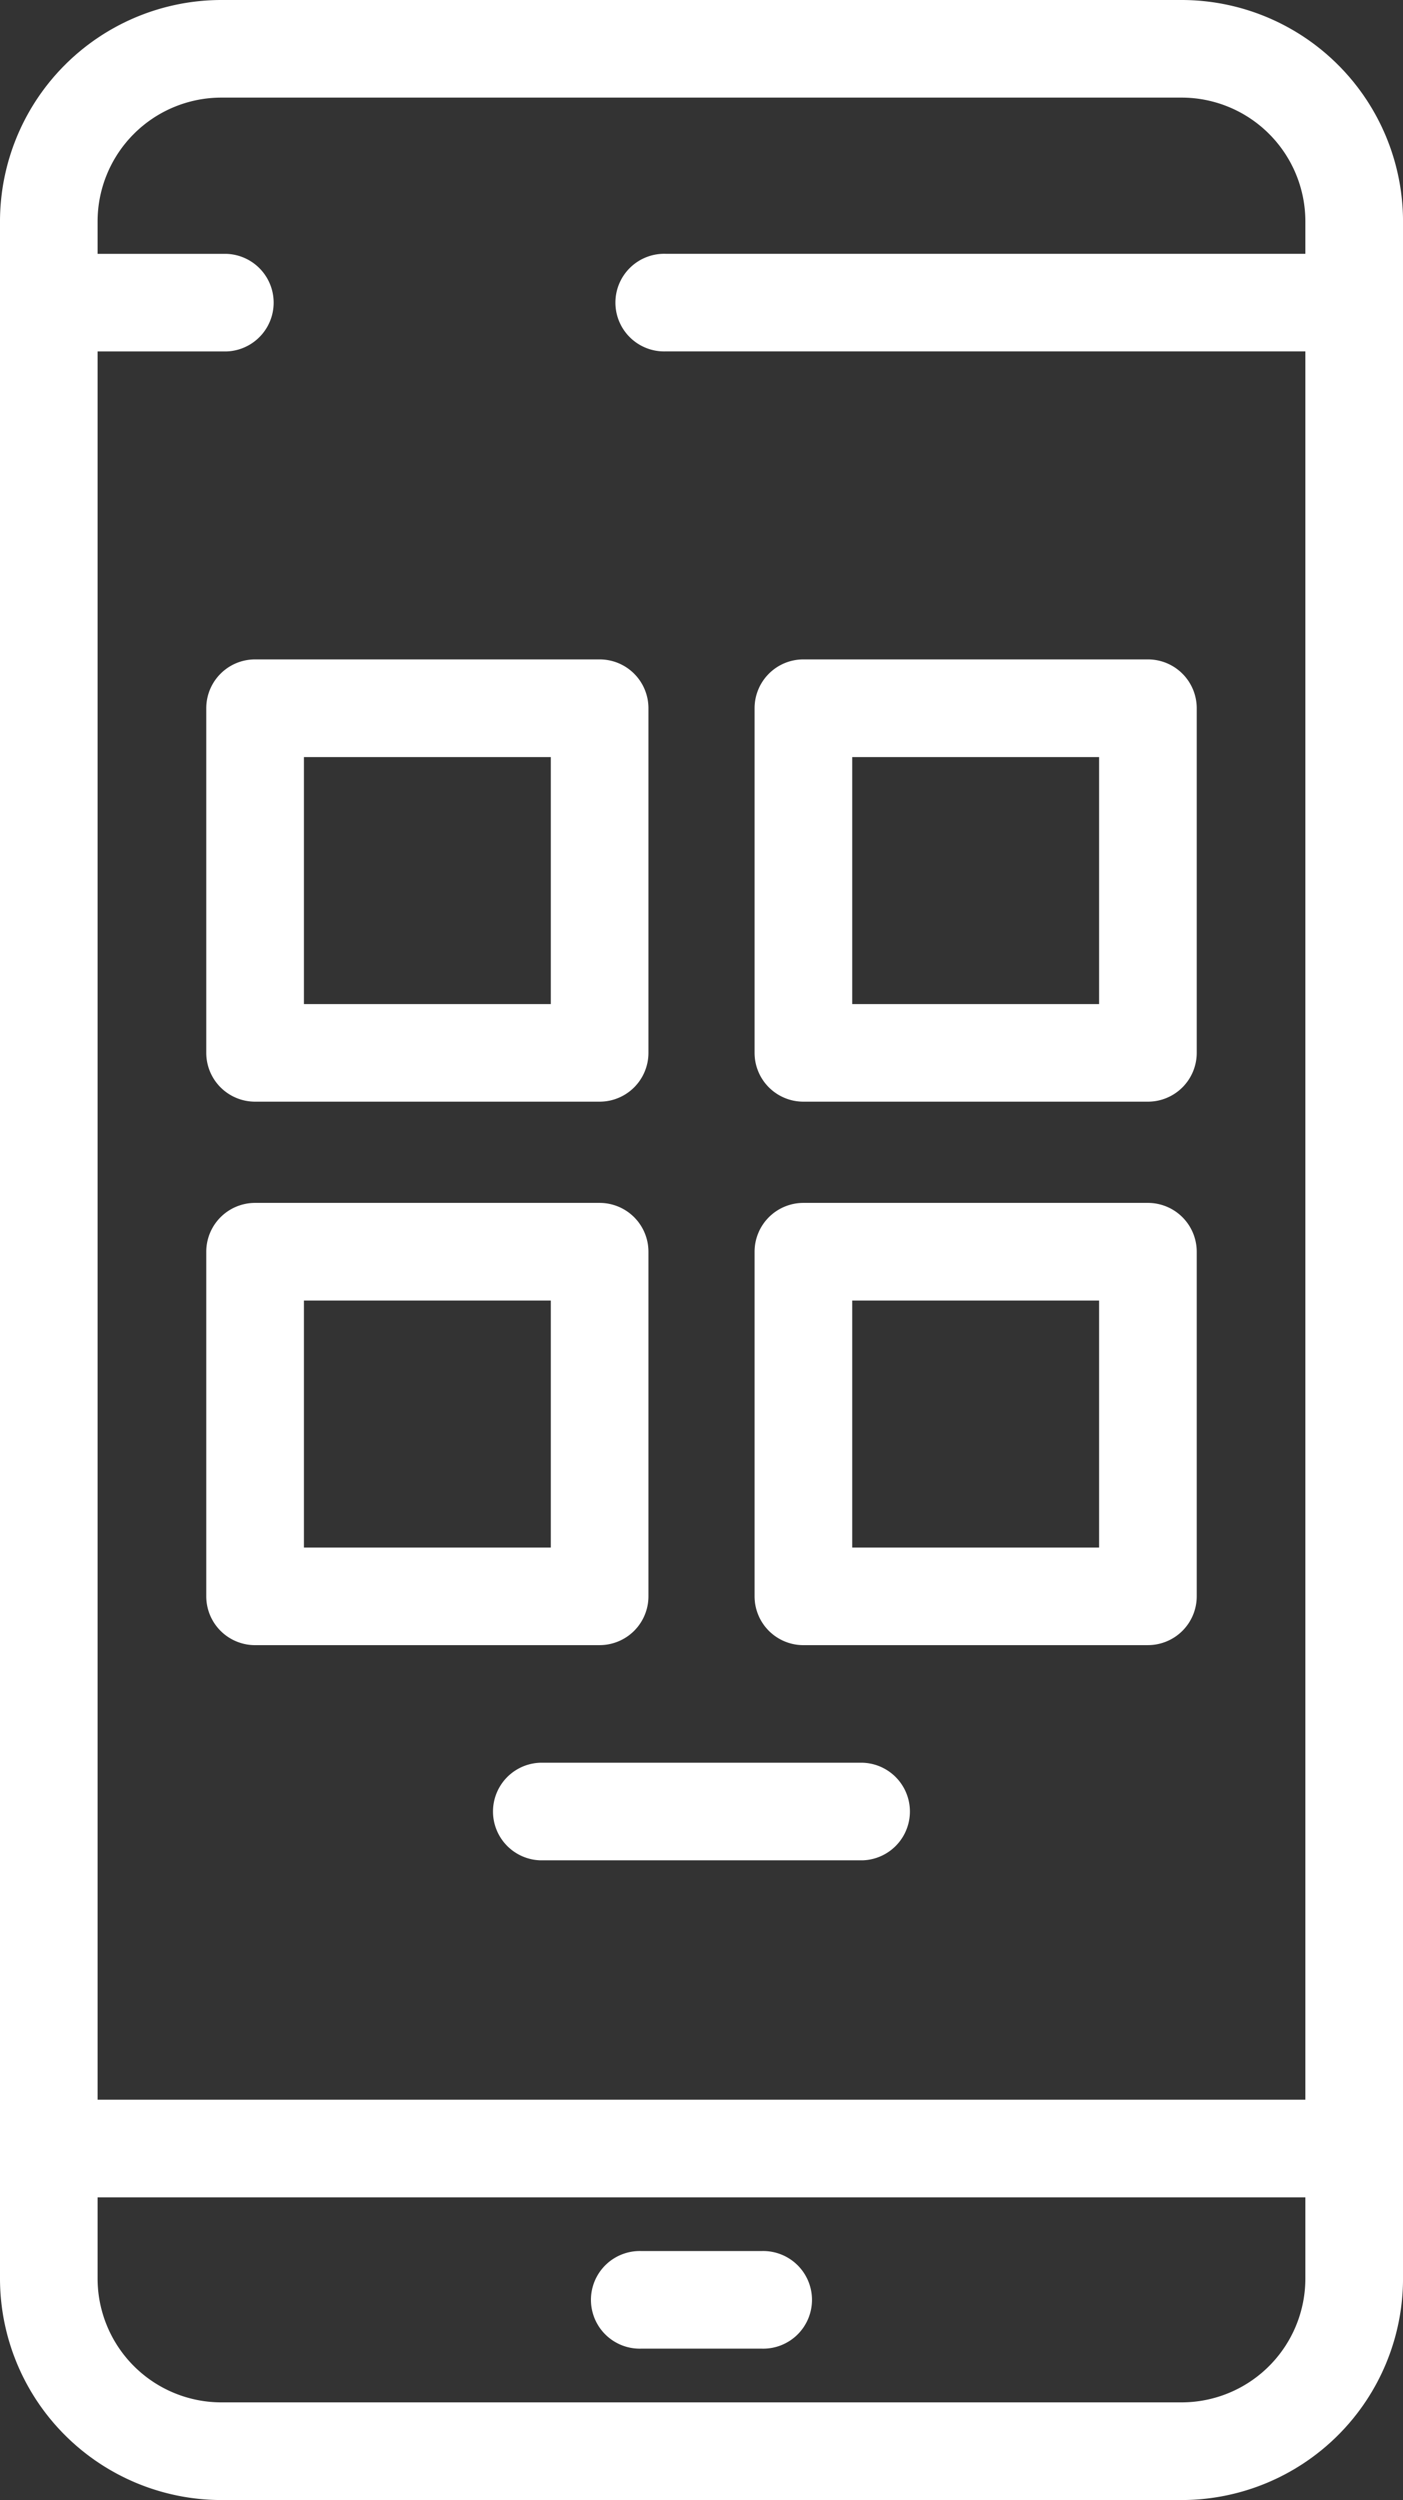
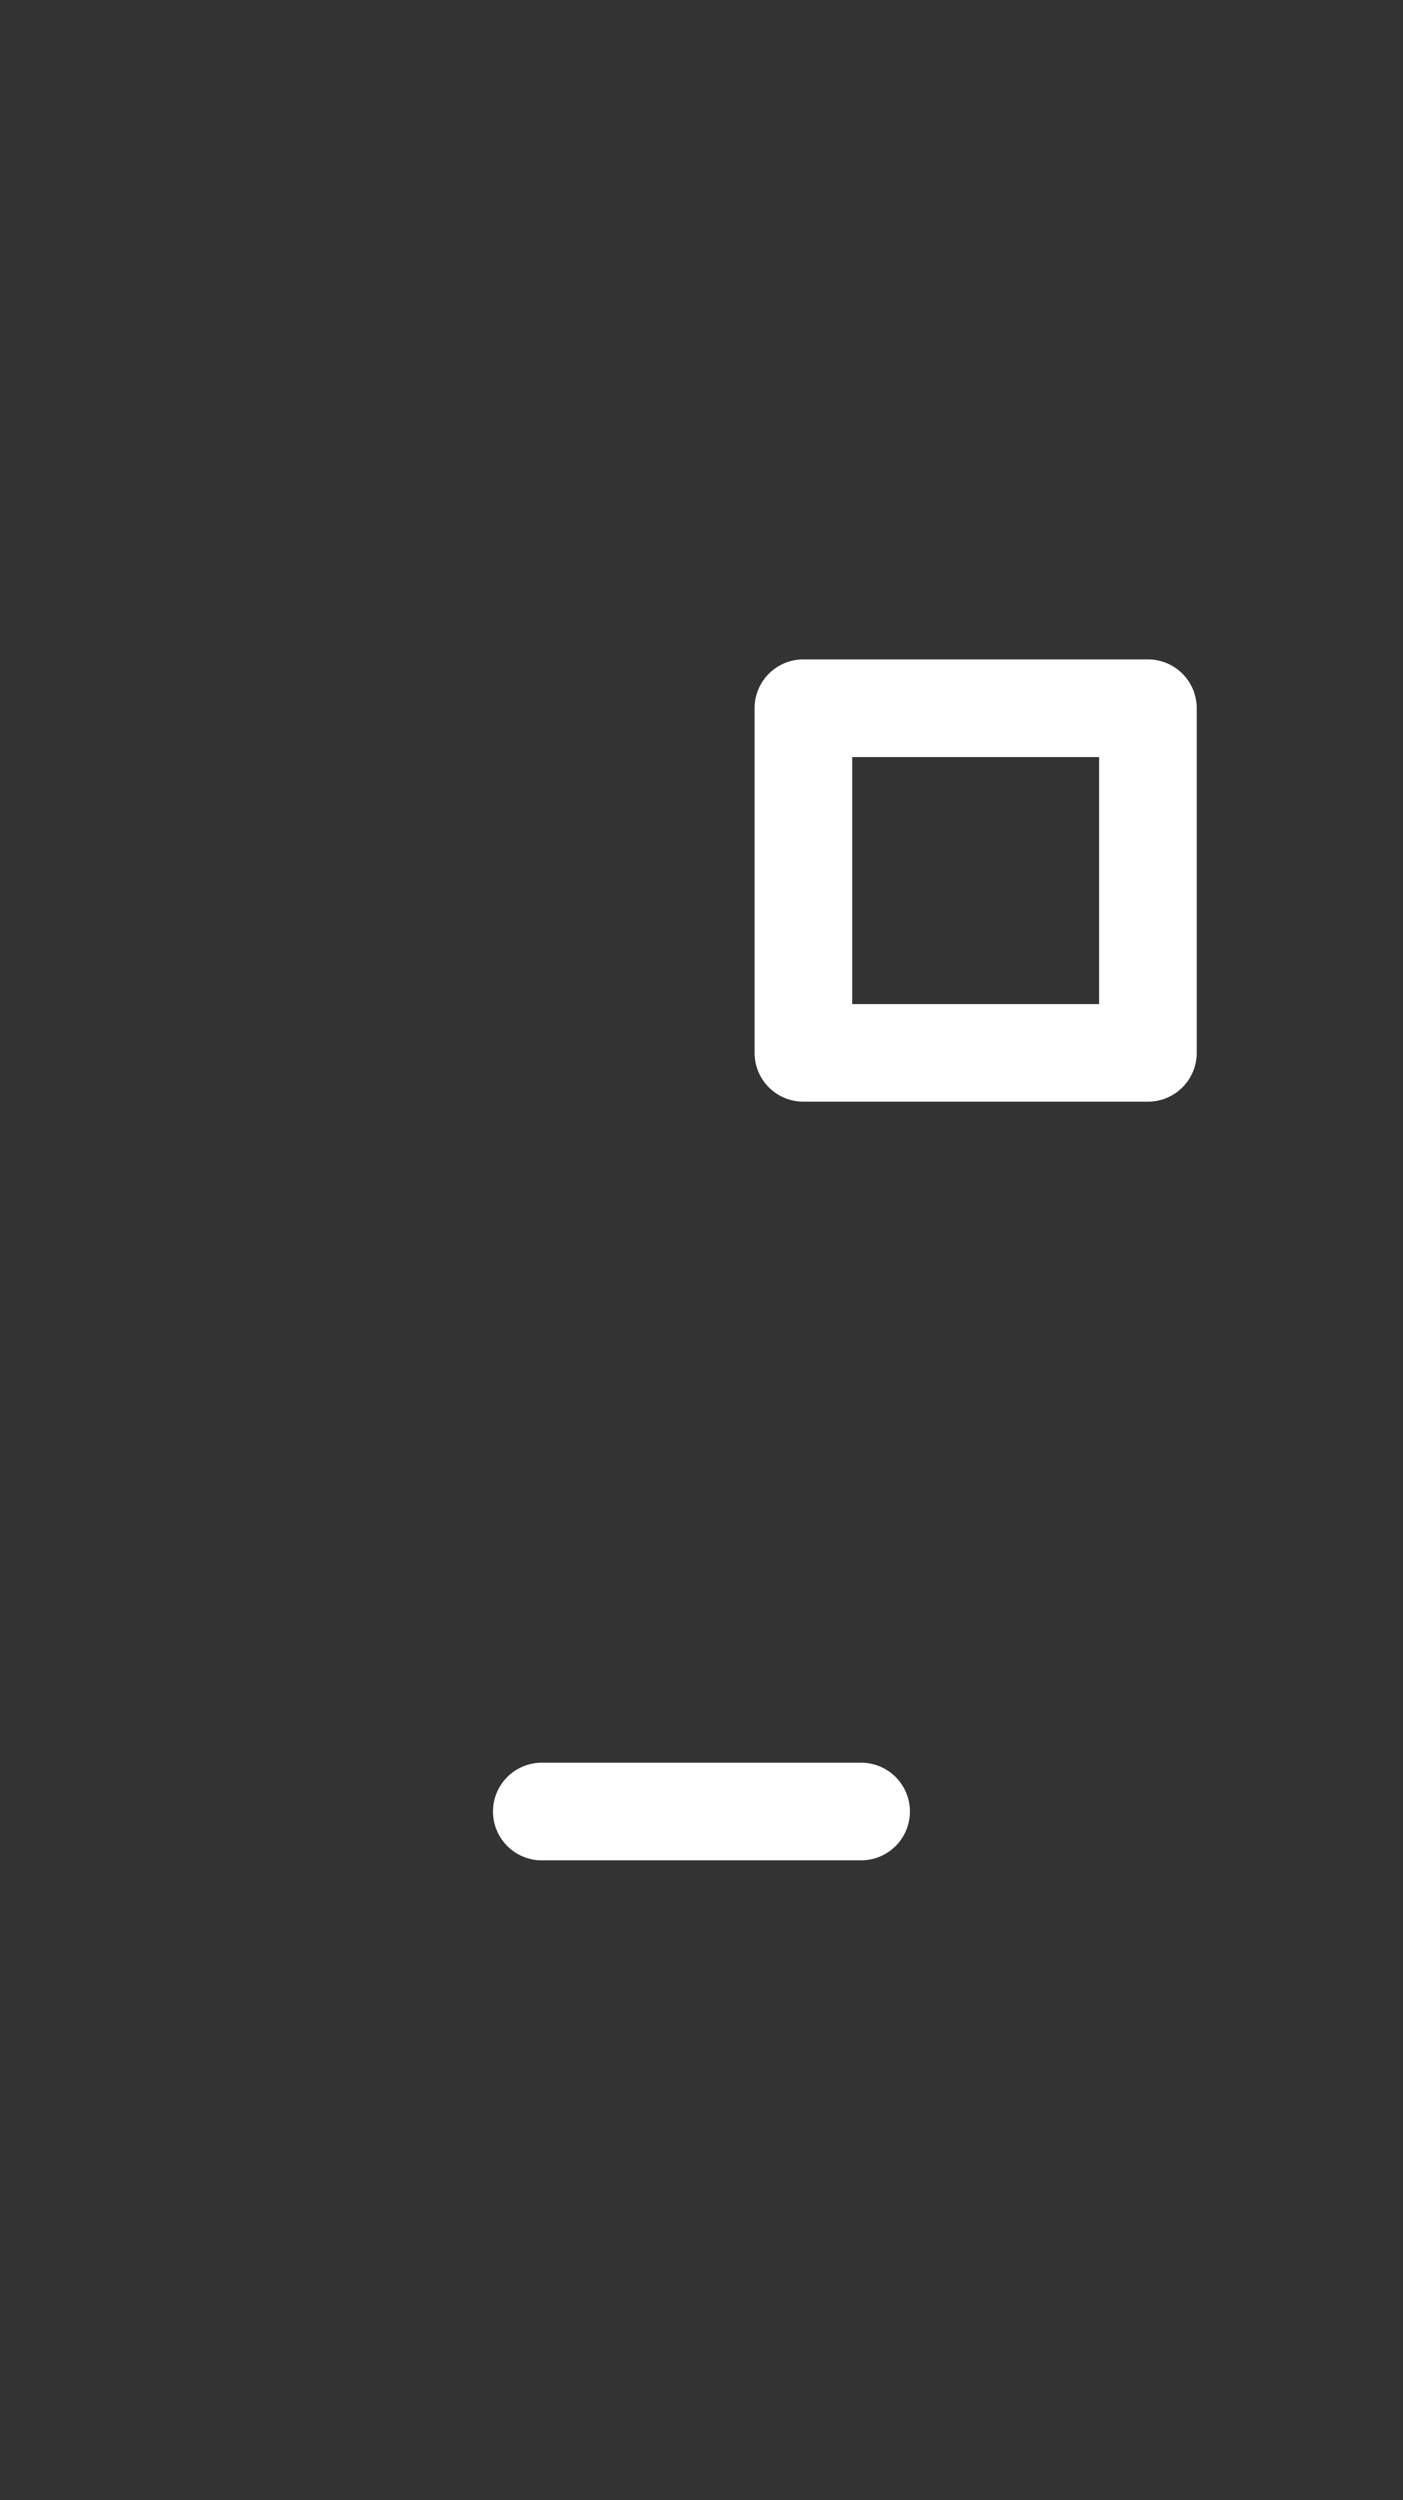
<svg xmlns="http://www.w3.org/2000/svg" width="61.822" height="110.144" viewBox="0 0 61.822 110.144">
  <rect x="0" y="0" width="61.822" height="110.144" fill="#333333" stroke="none" />
  <g id="Group_1239" data-name="Group 1239" transform="translate(-227 -6427.43)">
-     <path id="Path_1571" data-name="Path 1571" d="M52.068,0H9.755A9.766,9.766,0,0,0,0,9.755v90.634a9.766,9.766,0,0,0,9.755,9.755H52.068a9.766,9.766,0,0,0,9.755-9.755V9.755A9.766,9.766,0,0,0,52.068,0ZM9.755,4.3H52.068A5.459,5.459,0,0,1,57.52,9.755v1.427H29.334a2.151,2.151,0,1,0,0,4.3H57.52V92.506H4.3V15.484H9.973a2.151,2.151,0,0,0,0-4.3H4.3V9.755A5.459,5.459,0,0,1,9.755,4.3ZM57.52,100.389a5.459,5.459,0,0,1-5.452,5.452H9.755A5.459,5.459,0,0,1,4.3,100.389V96.808H57.52Zm0,0" transform="translate(227 6427.43)" fill="#fff" />
-     <path id="Path_1572" data-name="Path 1572" d="M59.582,154.534H44.4a2.151,2.151,0,0,1-2.151-2.151V137.2a2.151,2.151,0,0,1,2.151-2.151H59.582a2.151,2.151,0,0,1,2.151,2.151v15.181A2.151,2.151,0,0,1,59.582,154.534Zm-13.03-4.3H57.431V139.353H46.552Zm0,0" transform="translate(193.84 6321.432)" fill="#fff" />
    <path id="Path_1573" data-name="Path 1573" d="M171.891,154.534H156.71a2.151,2.151,0,0,1-2.151-2.151V137.2a2.151,2.151,0,0,1,2.151-2.151h15.181a2.151,2.151,0,0,1,2.151,2.151v15.181A2.151,2.151,0,0,1,171.891,154.534Zm-13.03-4.3H169.74V139.353H158.861Zm0,0" transform="translate(105.691 6321.432)" fill="#fff" />
-     <path id="Path_1574" data-name="Path 1574" d="M59.582,265.84H44.4a2.151,2.151,0,0,1-2.151-2.151V248.507a2.152,2.152,0,0,1,2.151-2.151H59.582a2.152,2.152,0,0,1,2.151,2.151v15.181a2.151,2.151,0,0,1-2.151,2.151Zm-13.03-4.3H57.431V250.658H46.552Zm0,0" transform="translate(193.84 6234.07)" fill="#fff" />
-     <path id="Path_1575" data-name="Path 1575" d="M171.891,265.84H156.71a2.151,2.151,0,0,1-2.151-2.151V248.507a2.152,2.152,0,0,1,2.151-2.151h15.181a2.152,2.152,0,0,1,2.151,2.151v15.181a2.151,2.151,0,0,1-2.151,2.151Zm-13.03-4.3H169.74V250.658H158.861Zm0,0" transform="translate(105.691 6234.07)" fill="#fff" />
-     <path id="Path_1576" data-name="Path 1576" d="M128.813,465.306h-5.307a2.151,2.151,0,1,1,0-4.3h5.307a2.151,2.151,0,1,1,0,4.3Zm0,0" transform="translate(131.75 6065.598)" fill="#fff" />
    <path id="Path_1577" data-name="Path 1577" d="M117.04,365.3h-14.2a2.151,2.151,0,0,1,0-4.3h14.2a2.151,2.151,0,0,1,0,4.3Zm0,0" transform="translate(147.969 6144.09)" fill="#fff" />
  </g>
</svg>